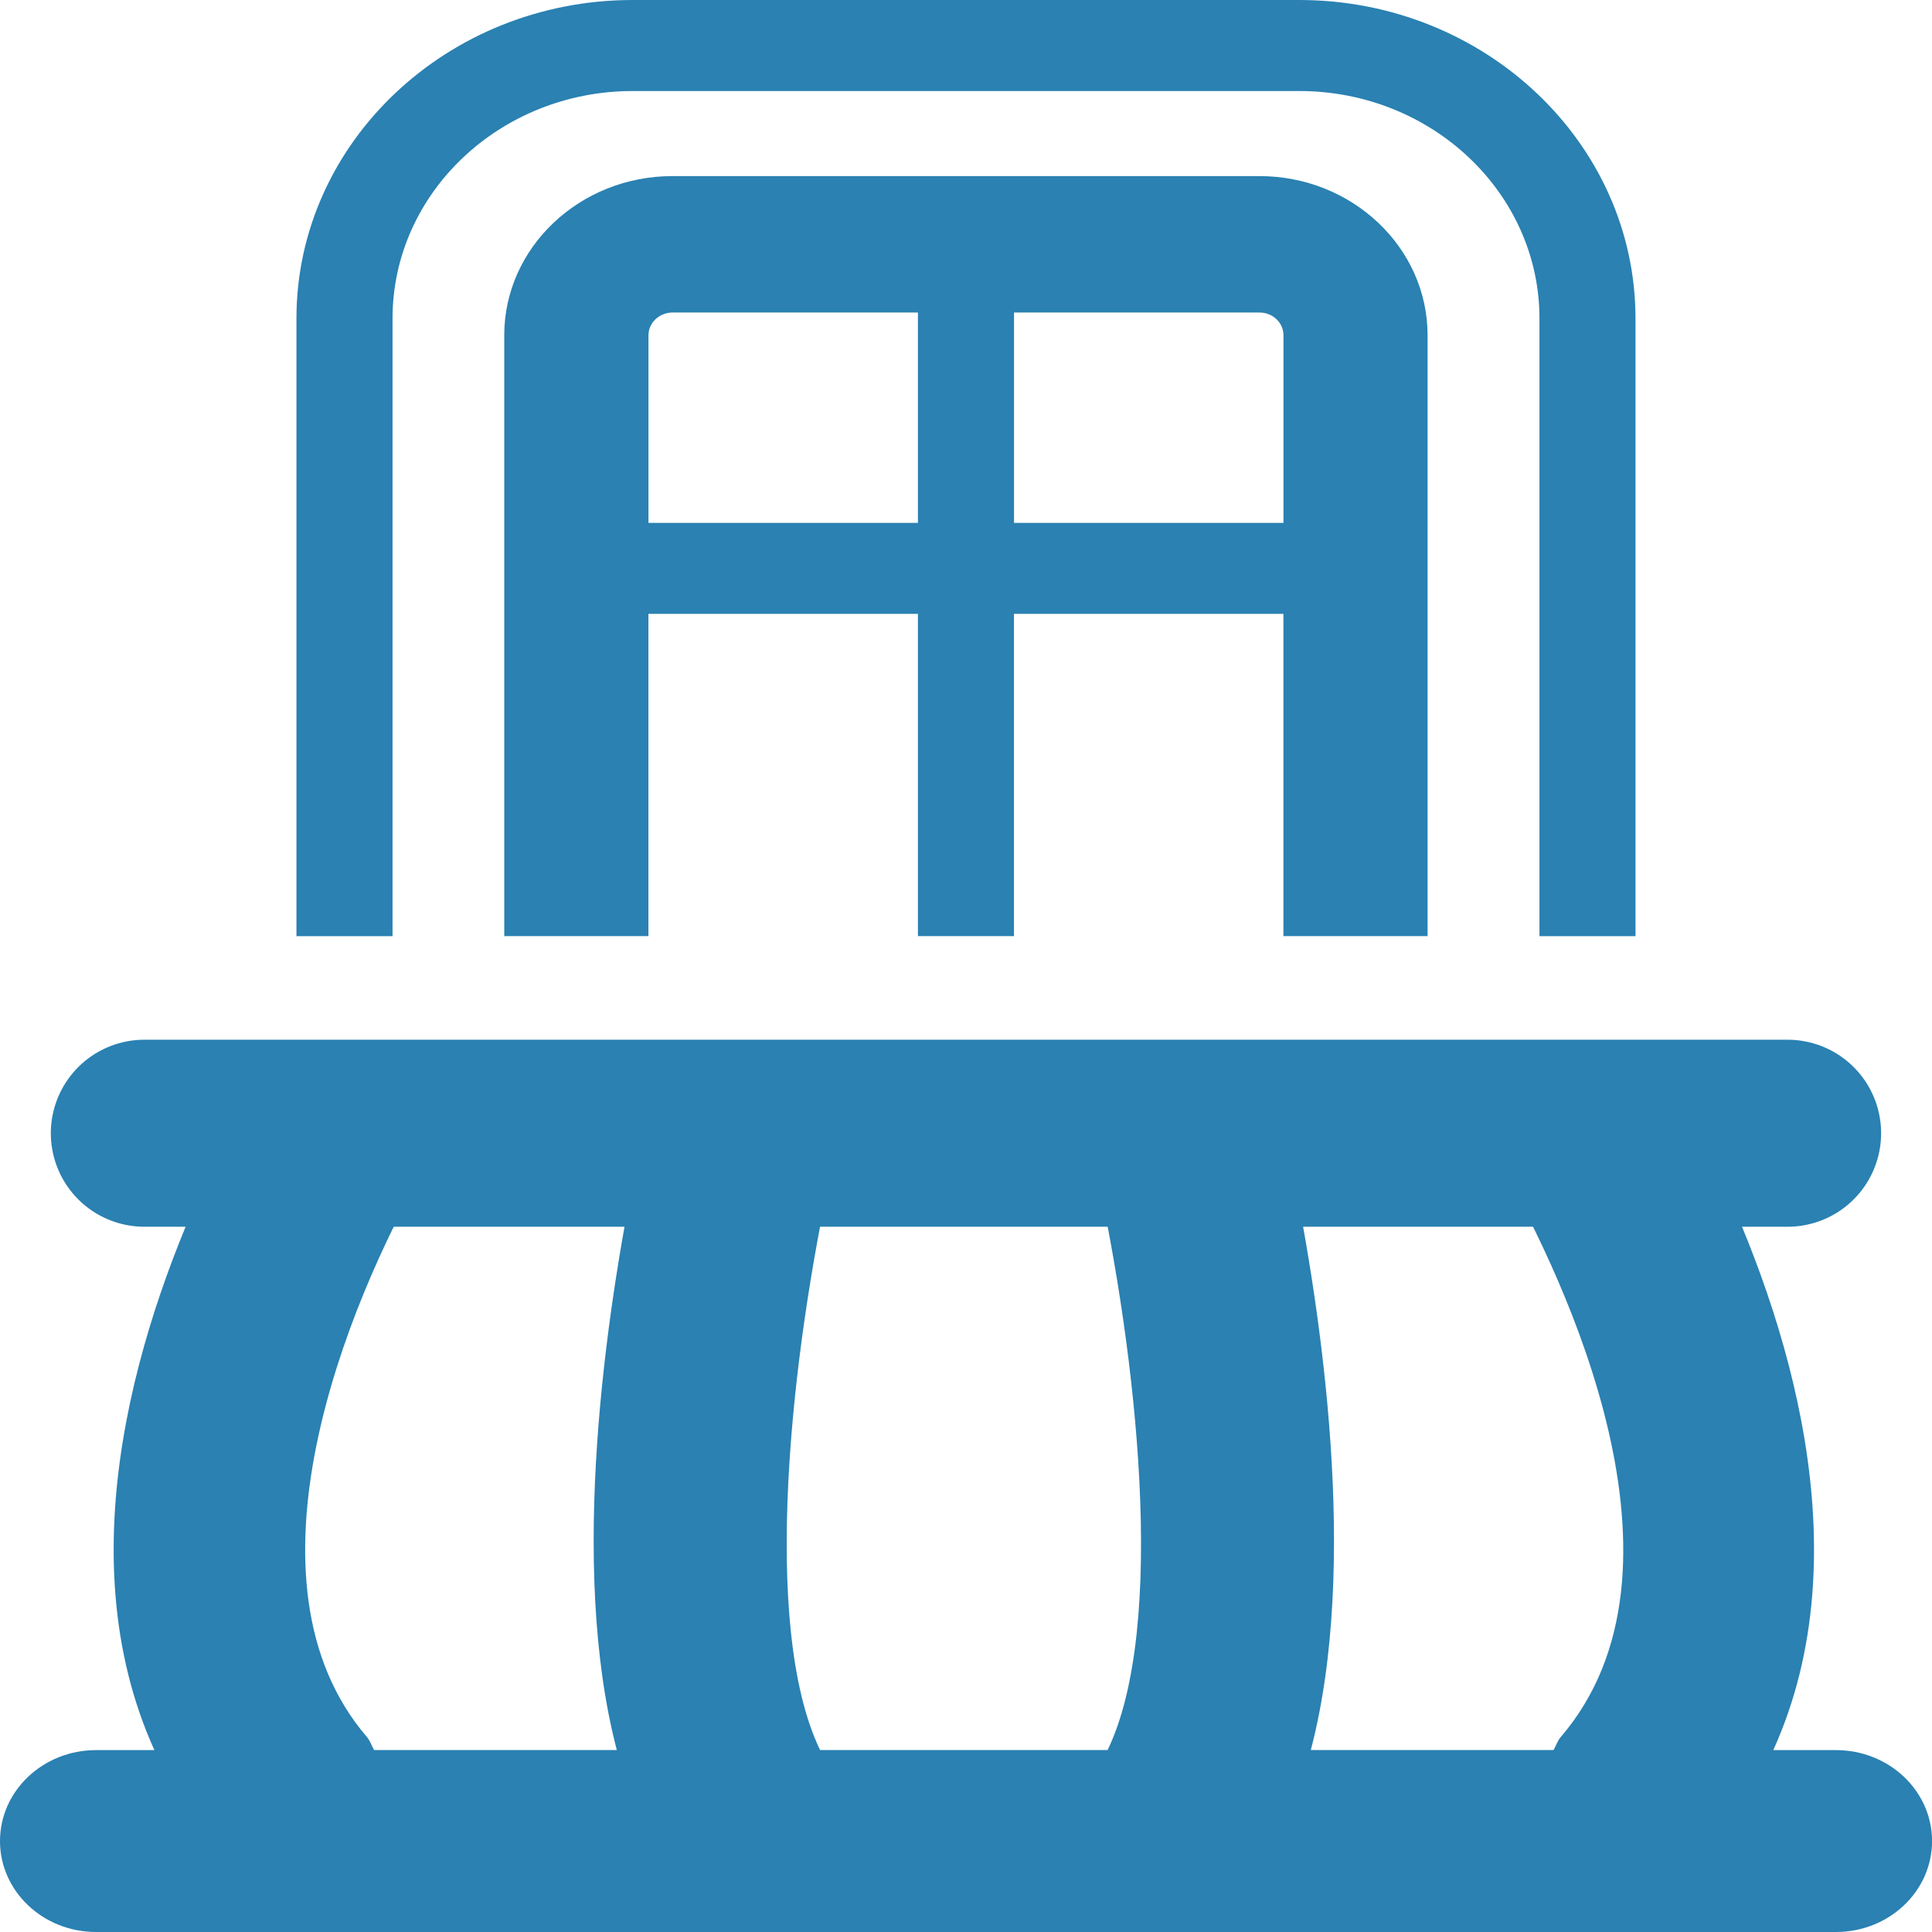
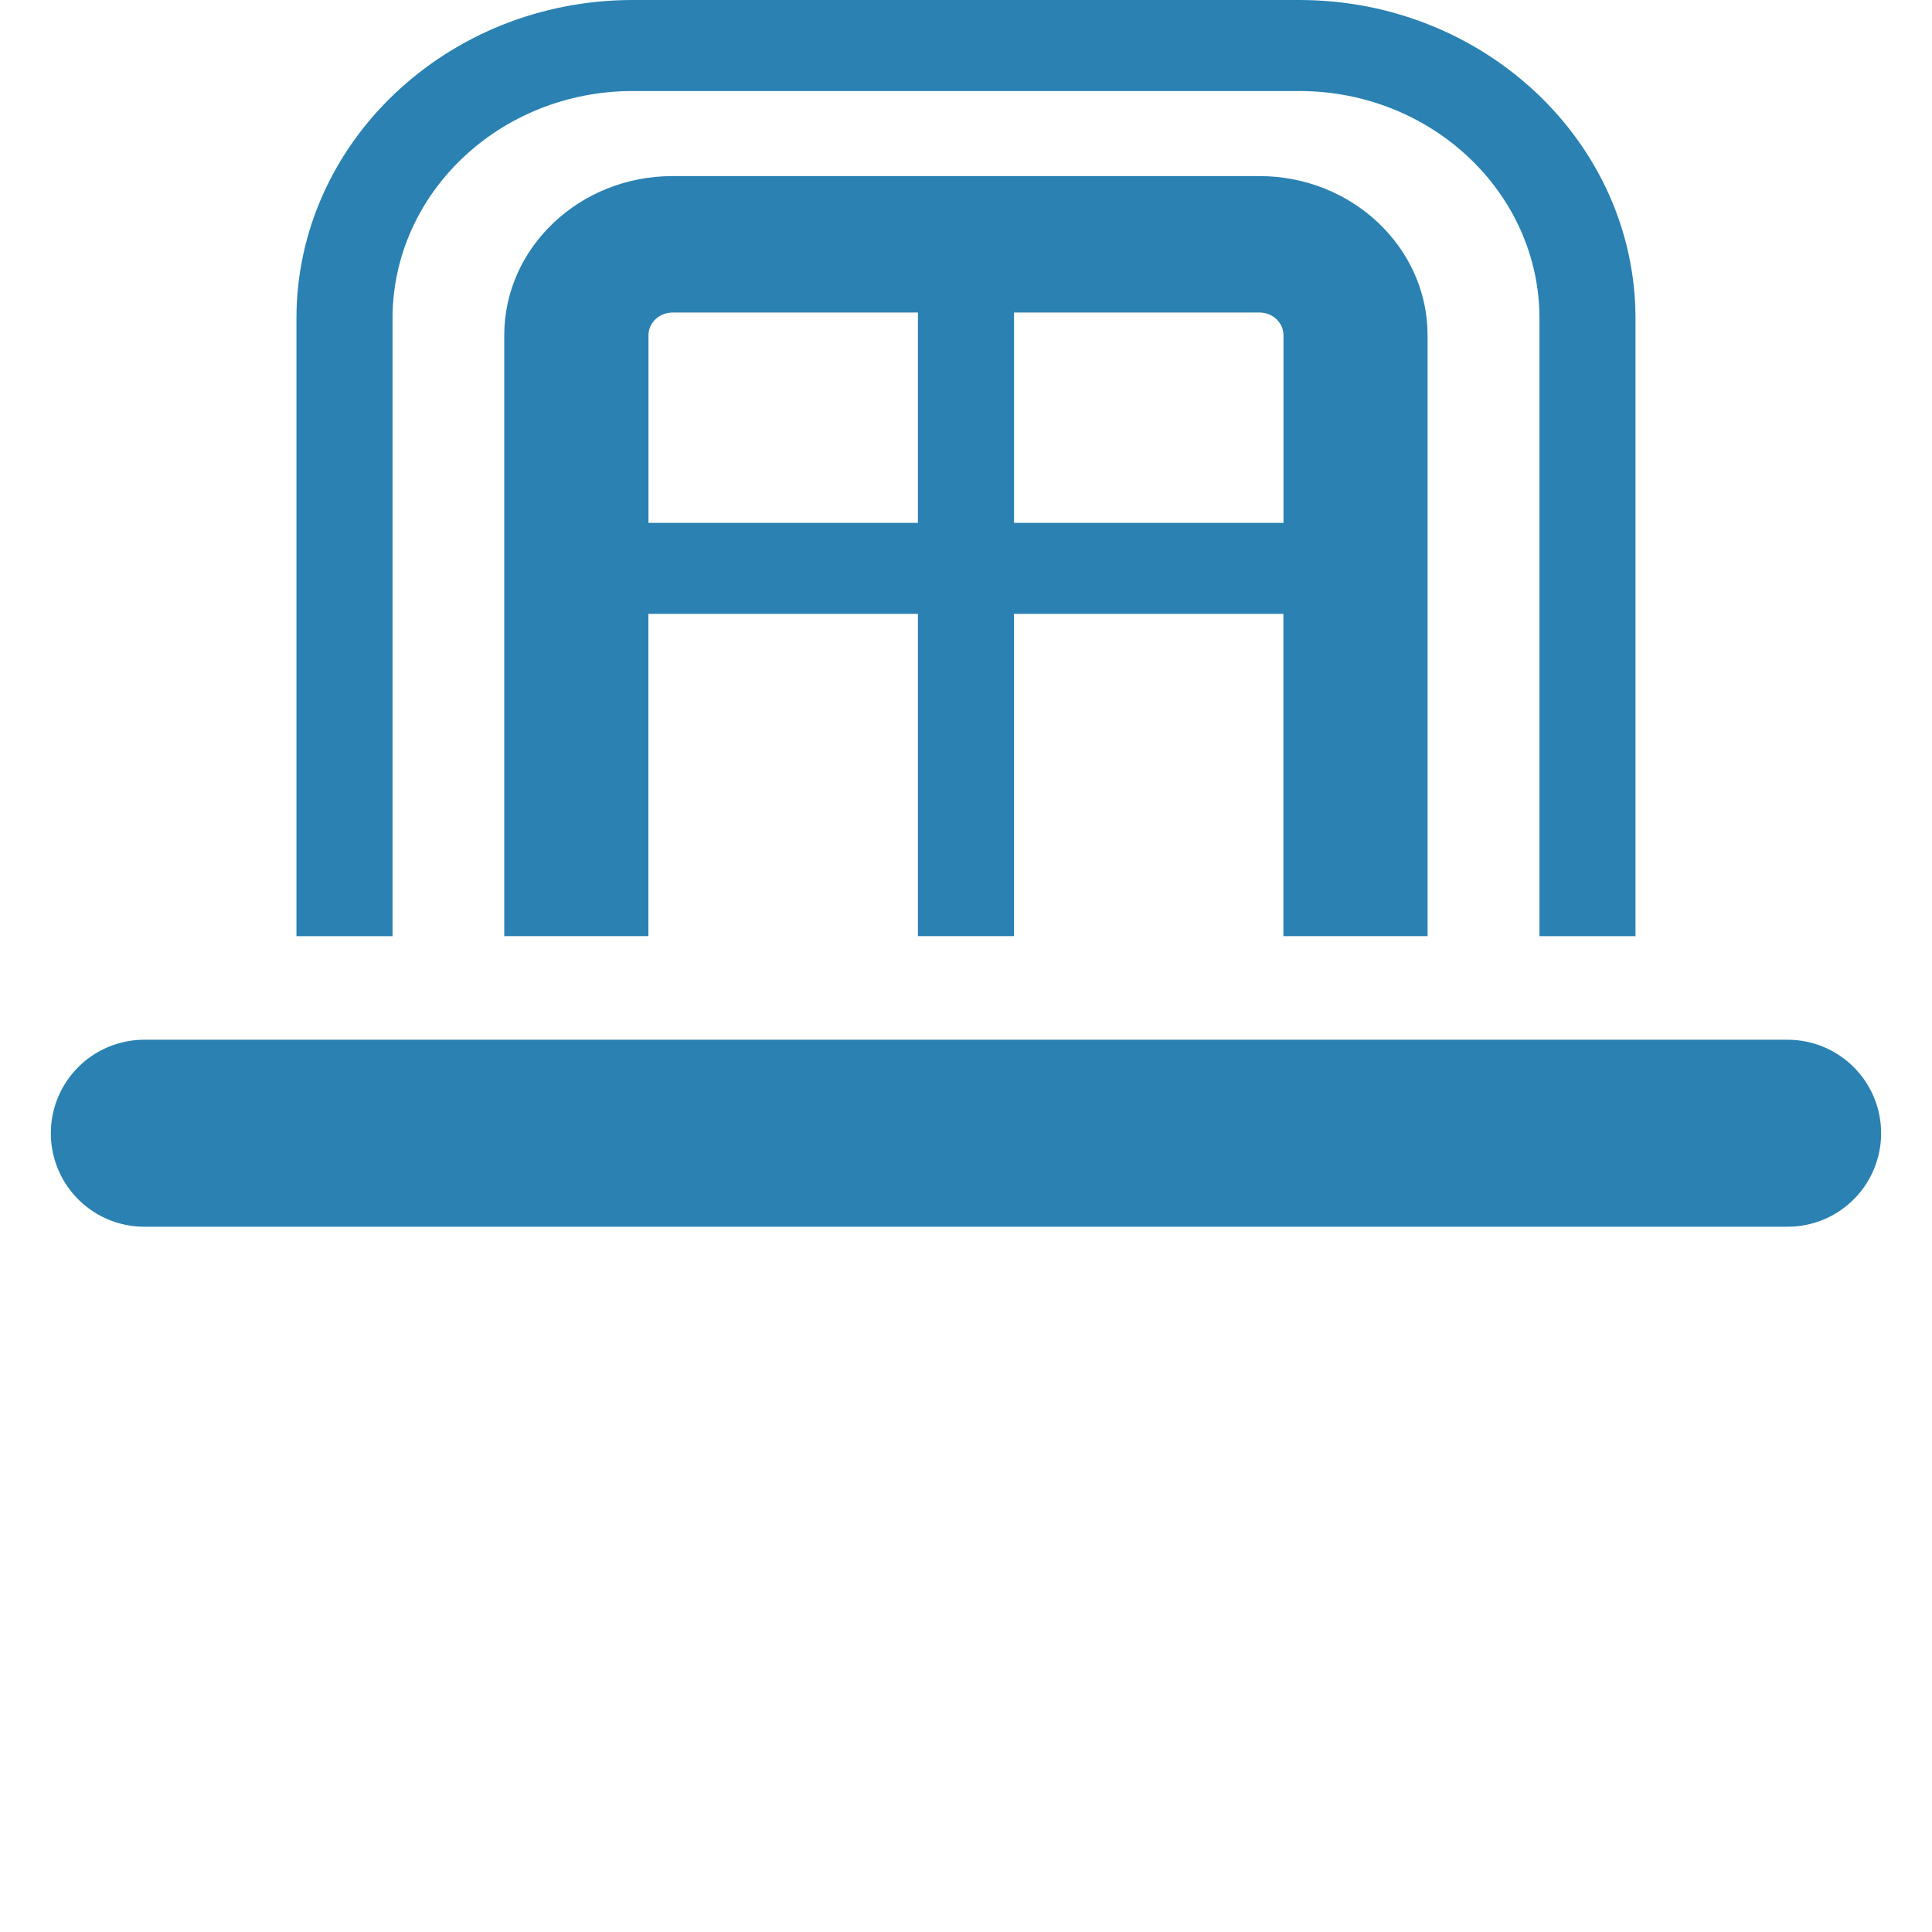
<svg xmlns="http://www.w3.org/2000/svg" version="1.1" id="Слой_1" x="0px" y="0px" width="34px" height="34px" viewBox="0 0 34 34" enable-background="new 0 0 34 34" xml:space="preserve">
  <g>
    <path fill="#2A81B2" d="M11.412,10.803h4.742v5.671h1.69v-5.671h4.742v5.671h2.537V5.9c0-1.544-1.328-2.801-2.959-2.801h-10.33   c-1.632,0-2.96,1.257-2.96,2.801v10.574h2.537V10.803z M17.845,5.5h4.32c0.234,0,0.422,0.18,0.422,0.4v3.302h-4.742V5.5z    M11.412,5.9c0-0.22,0.191-0.4,0.423-0.4h4.319v3.702h-4.742V5.9z" />
-     <path fill="#2A81B2" d="M32.31,30.799h-1.103c1.583-3.498,0.226-7.643-1.013-10.254H26.43c1.102,1.961,3.559,7.078,1.039,10.021   c-0.062,0.07-0.083,0.154-0.129,0.232h-4.272c0.854-3.256,0.182-7.723-0.335-10.254h-3.454c0.722,3.26,1.267,8.068,0.213,10.254   h-5.06c-1.053-2.186-0.508-6.994,0.214-10.254H11.19c-0.517,2.531-1.188,6.998-0.335,10.254H6.584   c-0.047-0.078-0.068-0.162-0.129-0.232c-2.342-2.736-0.368-7.584,1.027-10.021H3.729c-1.238,2.611-2.595,6.756-1.012,10.254H1.691   C0.757,30.799,0,31.516,0,32.4C0,33.283,0.757,34,1.691,34H32.31c0.935,0,1.691-0.717,1.691-1.6   C34.001,31.516,33.244,30.799,32.31,30.799z" />
    <line fill="none" stroke="#2A81B2" stroke-width="3.291" stroke-linecap="round" stroke-miterlimit="10" x1="2.54" y1="19.943" x2="31.459" y2="19.943" />
    <path fill="#2A81B2" d="M6.908,16.475V5.604c0-2.208,1.895-4.002,4.227-4.002h11.73c2.331,0,4.227,1.794,4.227,4.002v10.871h1.69   V5.604C28.782,2.514,26.128,0,22.865,0h-11.73C7.871,0,5.217,2.514,5.217,5.604v10.871H6.908z" />
  </g>
</svg>